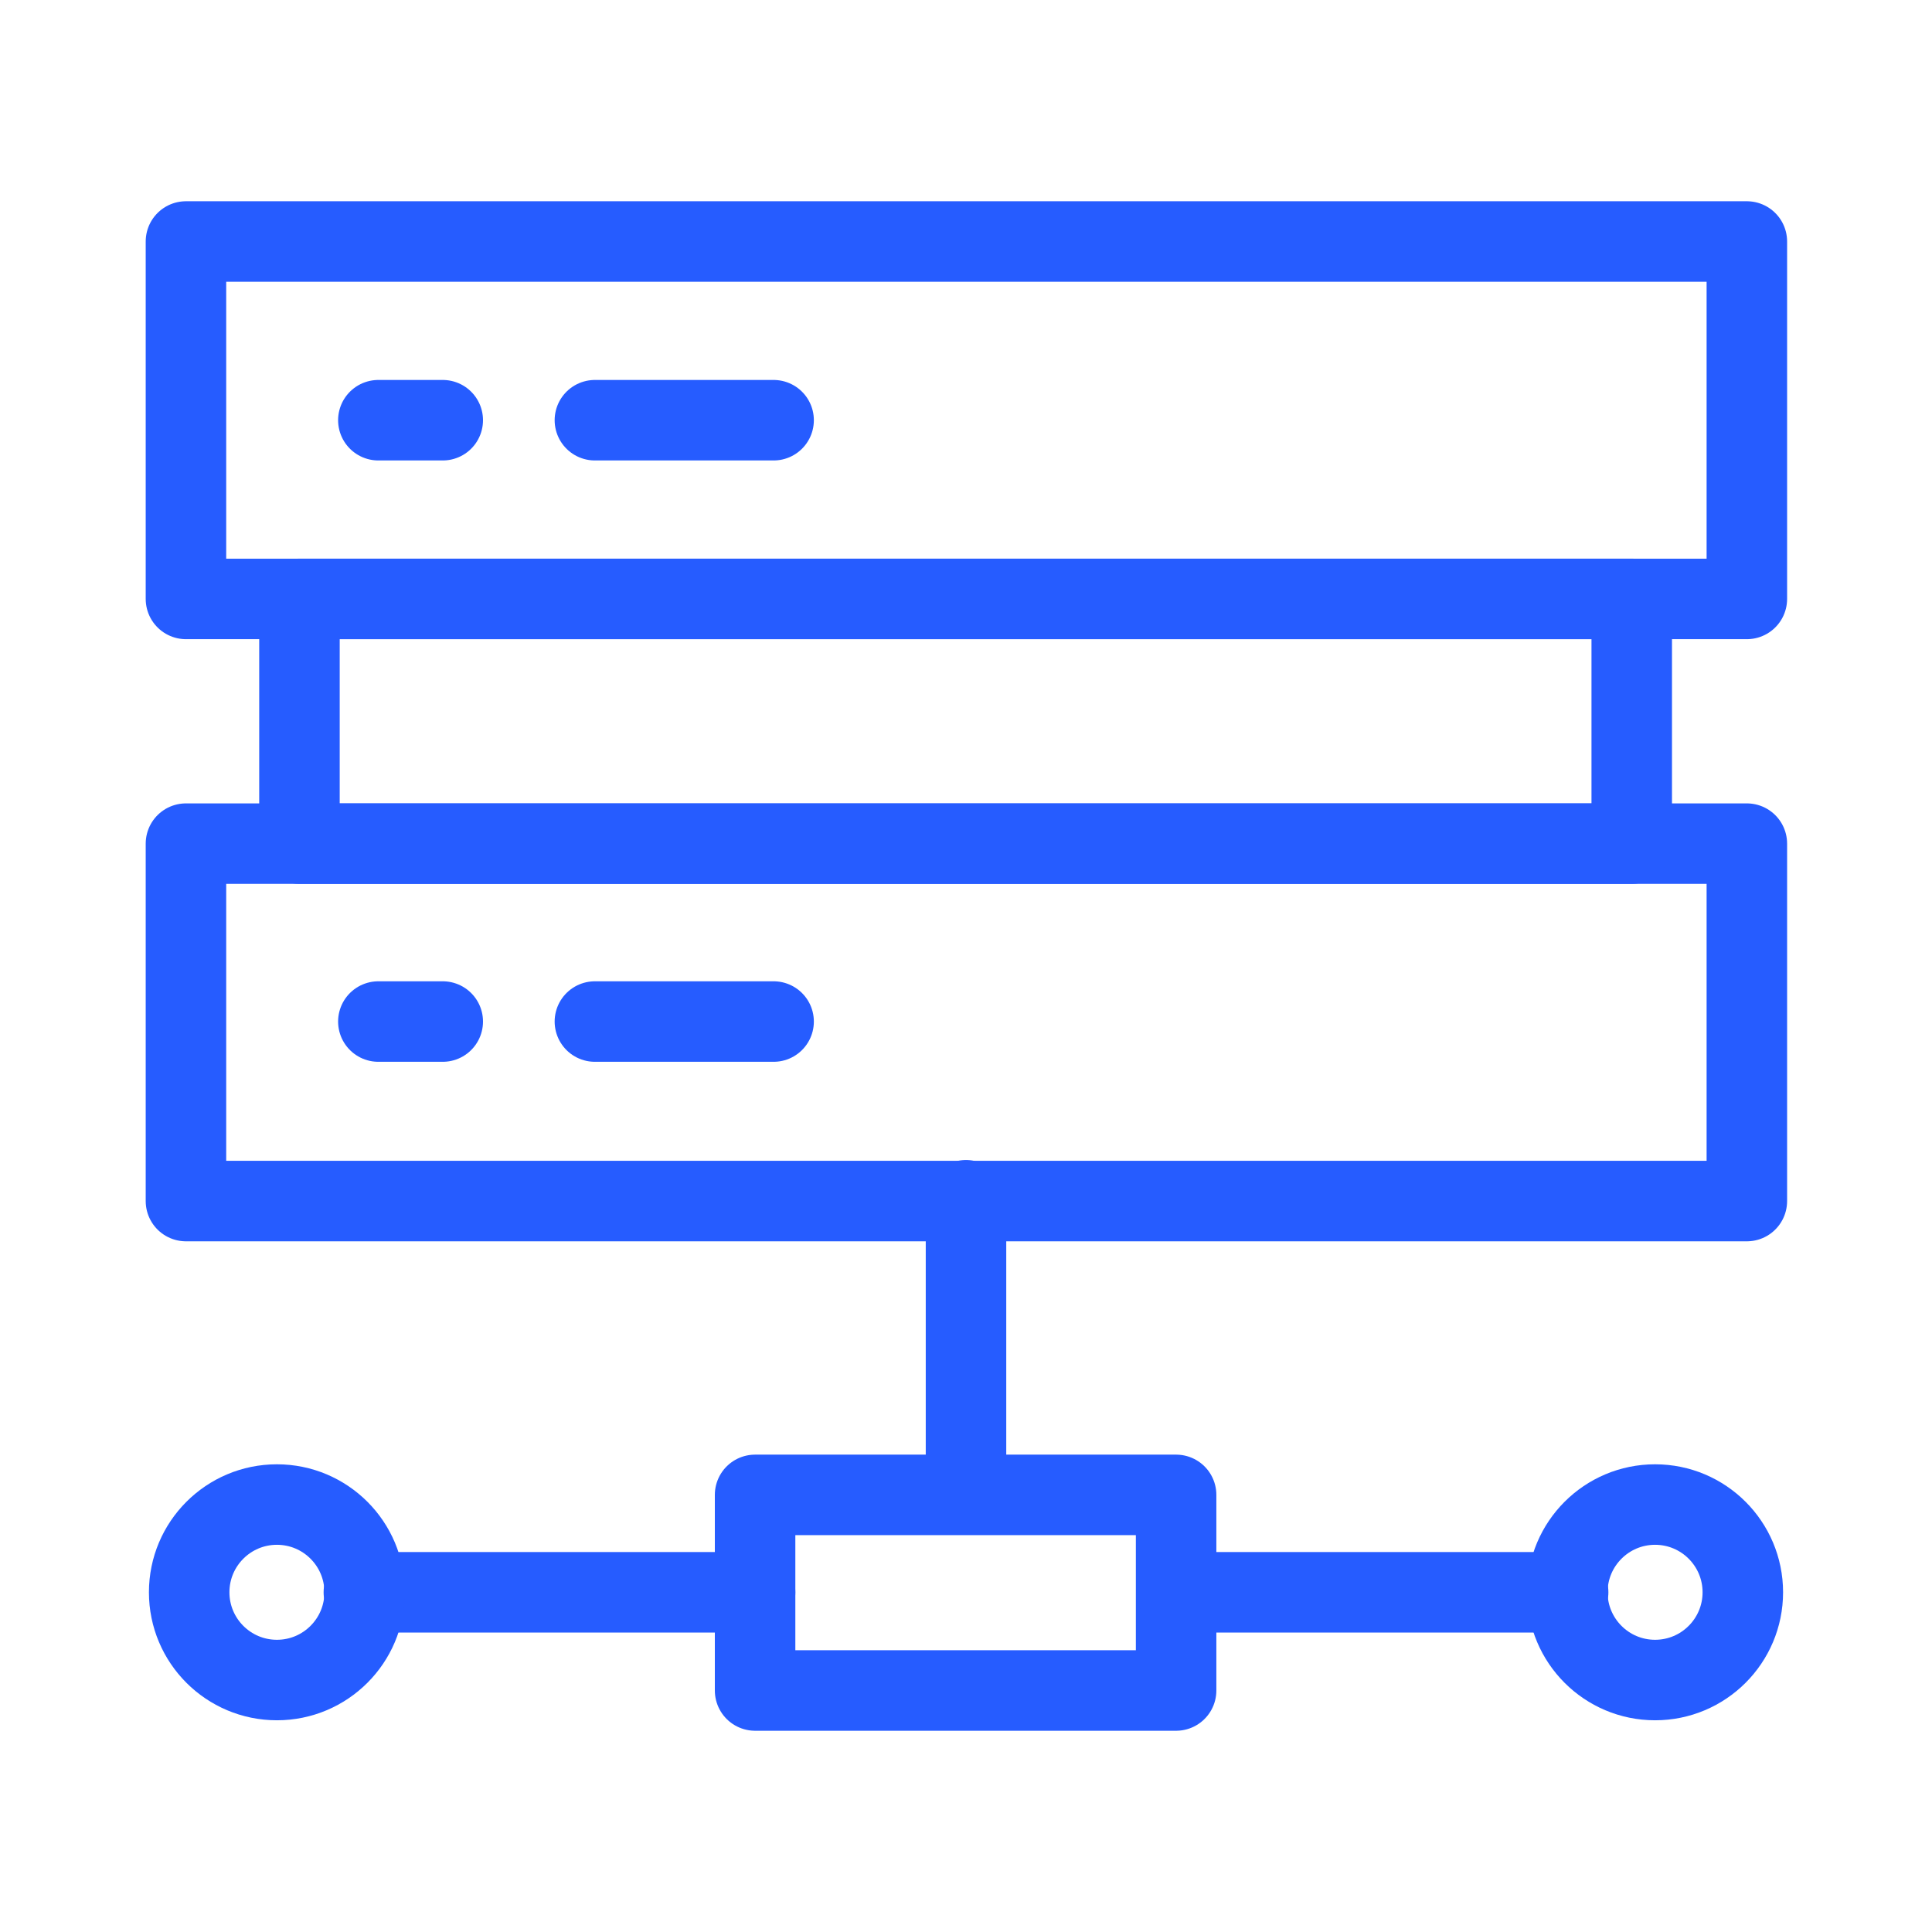
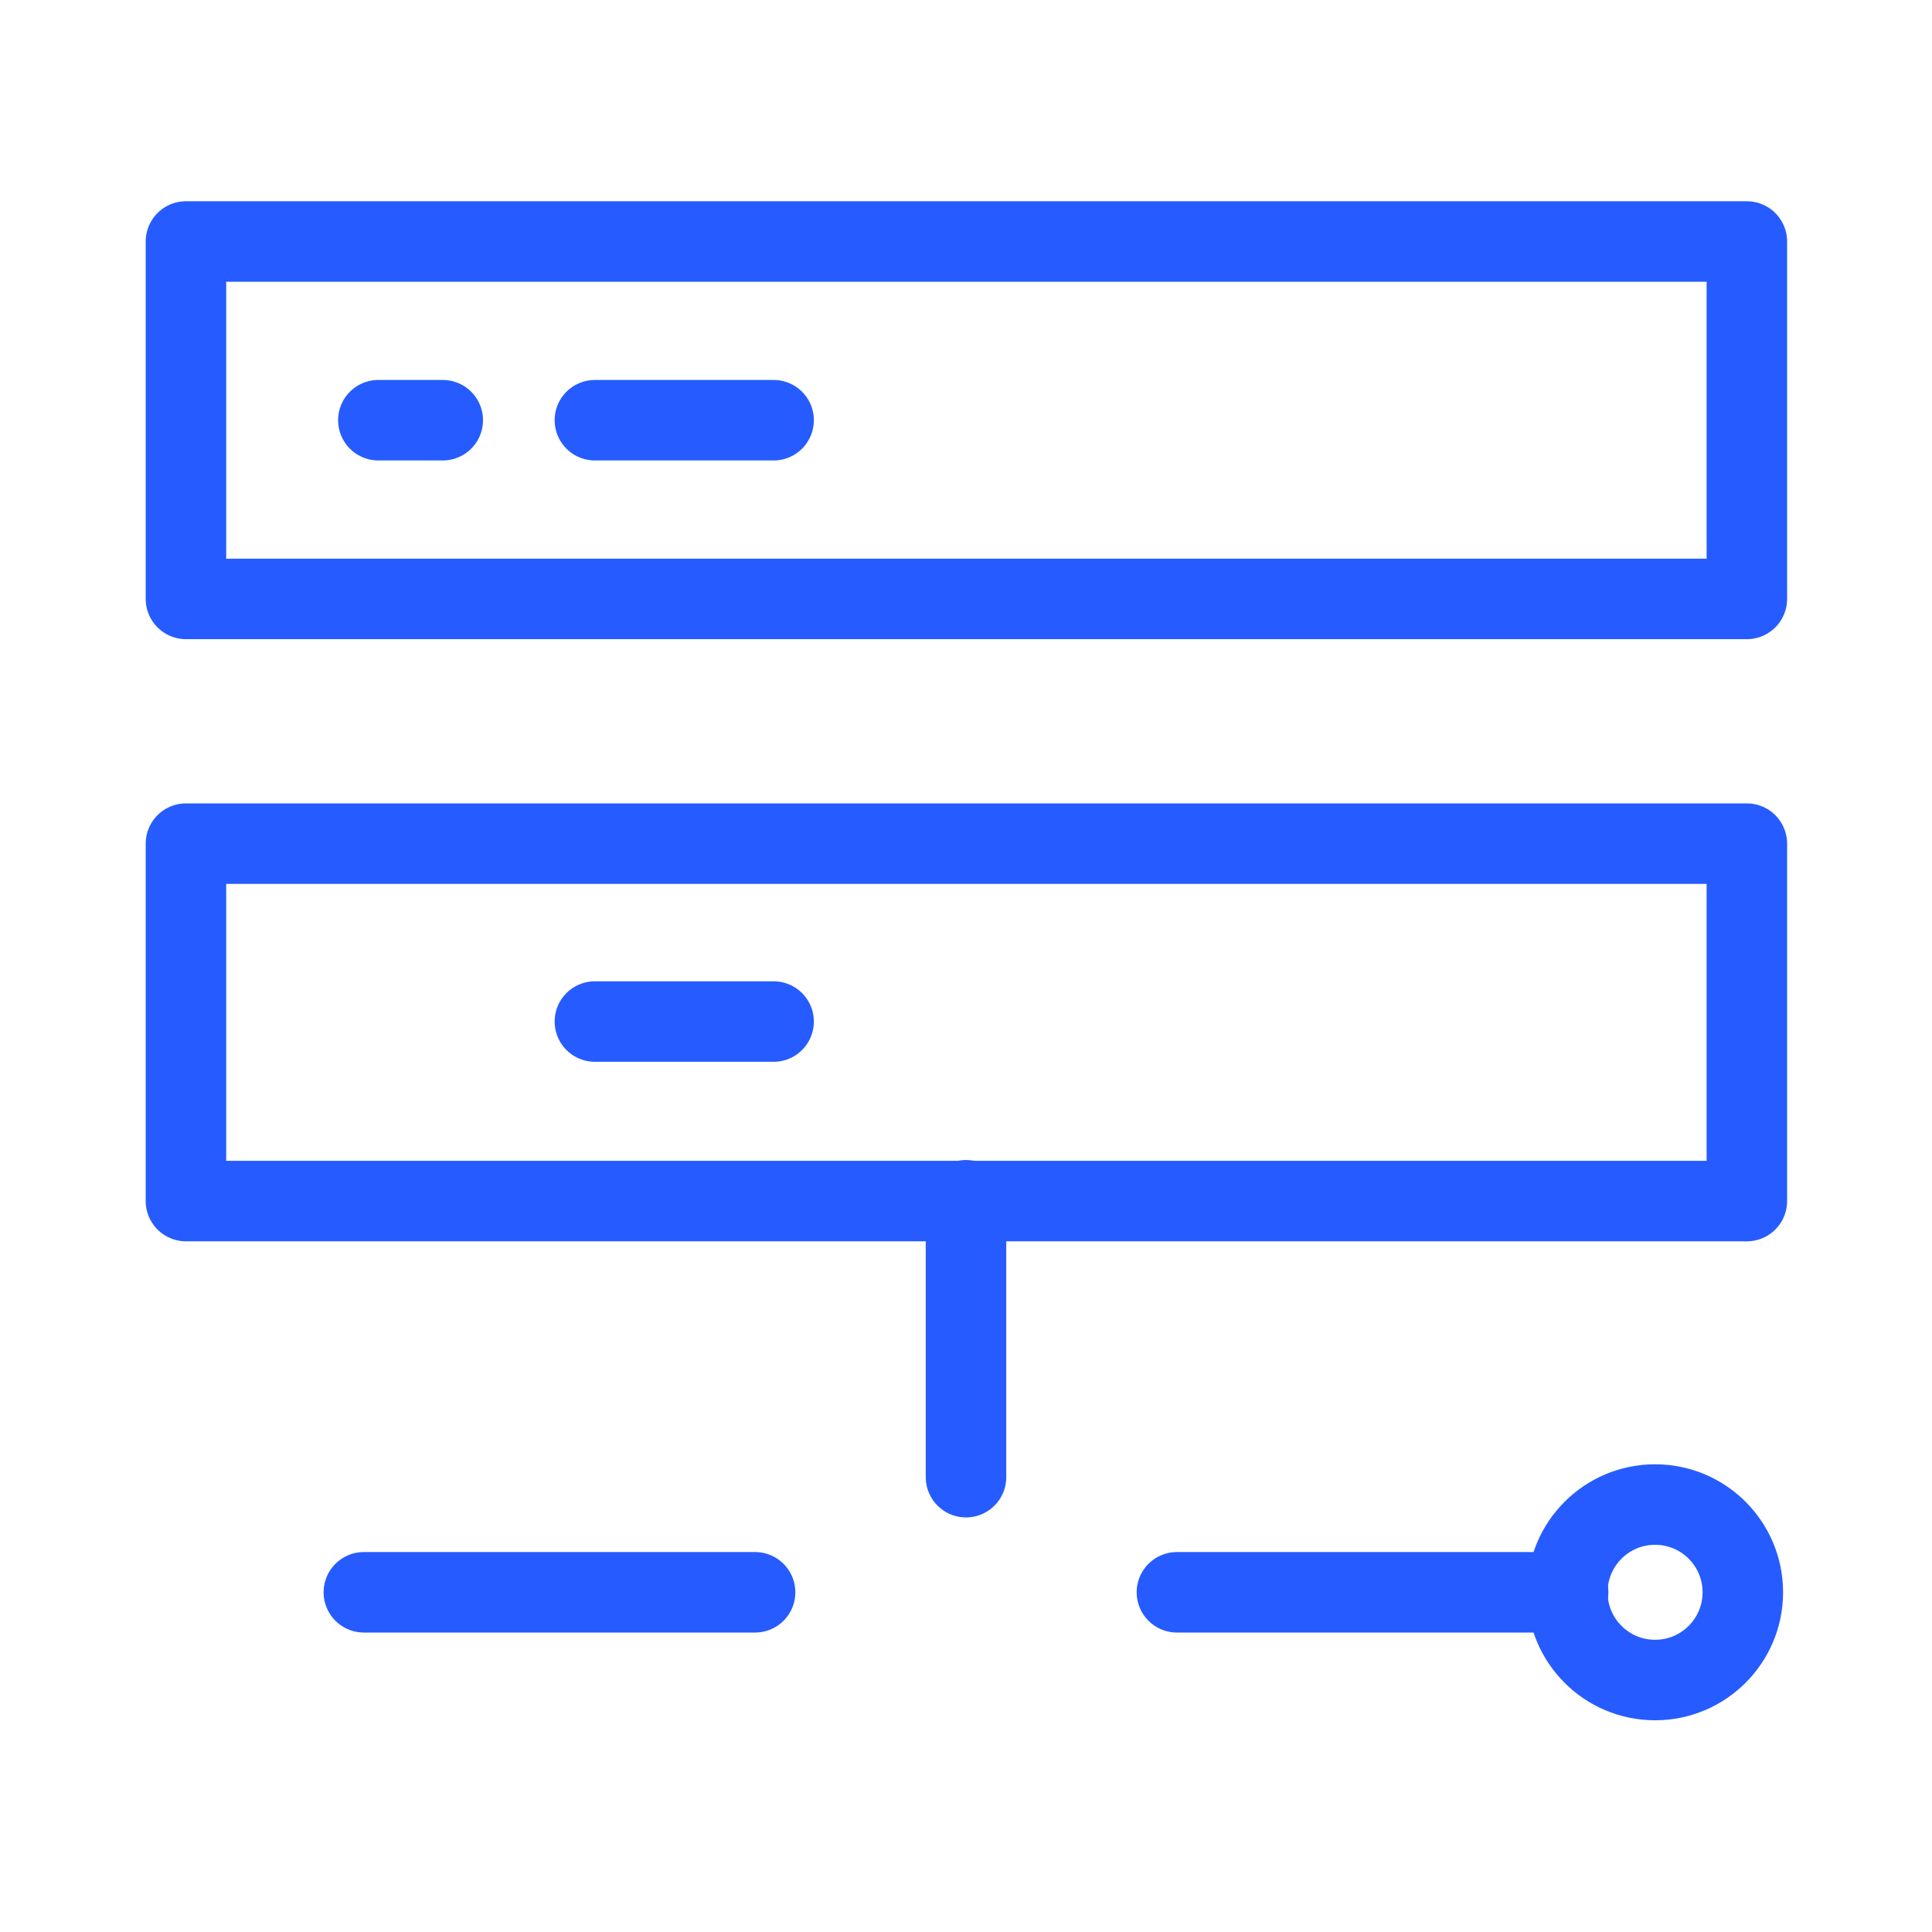
<svg xmlns="http://www.w3.org/2000/svg" id="Layer_2" data-name="Layer 2" viewBox="0 0 24 24">
  <defs>
    <style>
      .cls-1, .cls-2 {
        fill: none;
      }

      .cls-2 {
        stroke: #265cff;
        stroke-linecap: round;
        stroke-linejoin: round;
      }
    </style>
  </defs>
  <g id="Layer_2-2" data-name="Layer 2">
    <g>
      <rect class="cls-1" width="24" height="24" />
      <g>
        <g>
          <rect class="cls-2" x="2.31" y="3" width="19.39" height="4.44" />
          <rect class="cls-2" x="2.31" y="10.48" width="19.39" height="4.44" />
-           <rect class="cls-2" x="3.72" y="7.44" width="16.55" height="3.04" />
        </g>
-         <rect class="cls-2" x="9.38" y="18.57" width="5.23" height="2.43" />
        <line class="cls-2" x1="12" y1="14.91" x2="12" y2="18.35" />
        <g>
          <line class="cls-2" x1="4.52" y1="19.78" x2="9.38" y2="19.78" />
          <line class="cls-2" x1="14.62" y1="19.78" x2="19.48" y2="19.78" />
-           <circle class="cls-2" cx="3.44" cy="19.78" r="1.09" />
          <circle class="cls-2" cx="20.56" cy="19.78" r="1.09" />
        </g>
        <line class="cls-2" x1="7.39" y1="5.22" x2="9.61" y2="5.22" />
        <line class="cls-2" x1="4.7" y1="5.22" x2="5.5" y2="5.22" />
        <line class="cls-2" x1="7.39" y1="12.69" x2="9.61" y2="12.69" />
-         <line class="cls-2" x1="4.7" y1="12.69" x2="5.5" y2="12.69" />
      </g>
    </g>
  </g>
</svg>